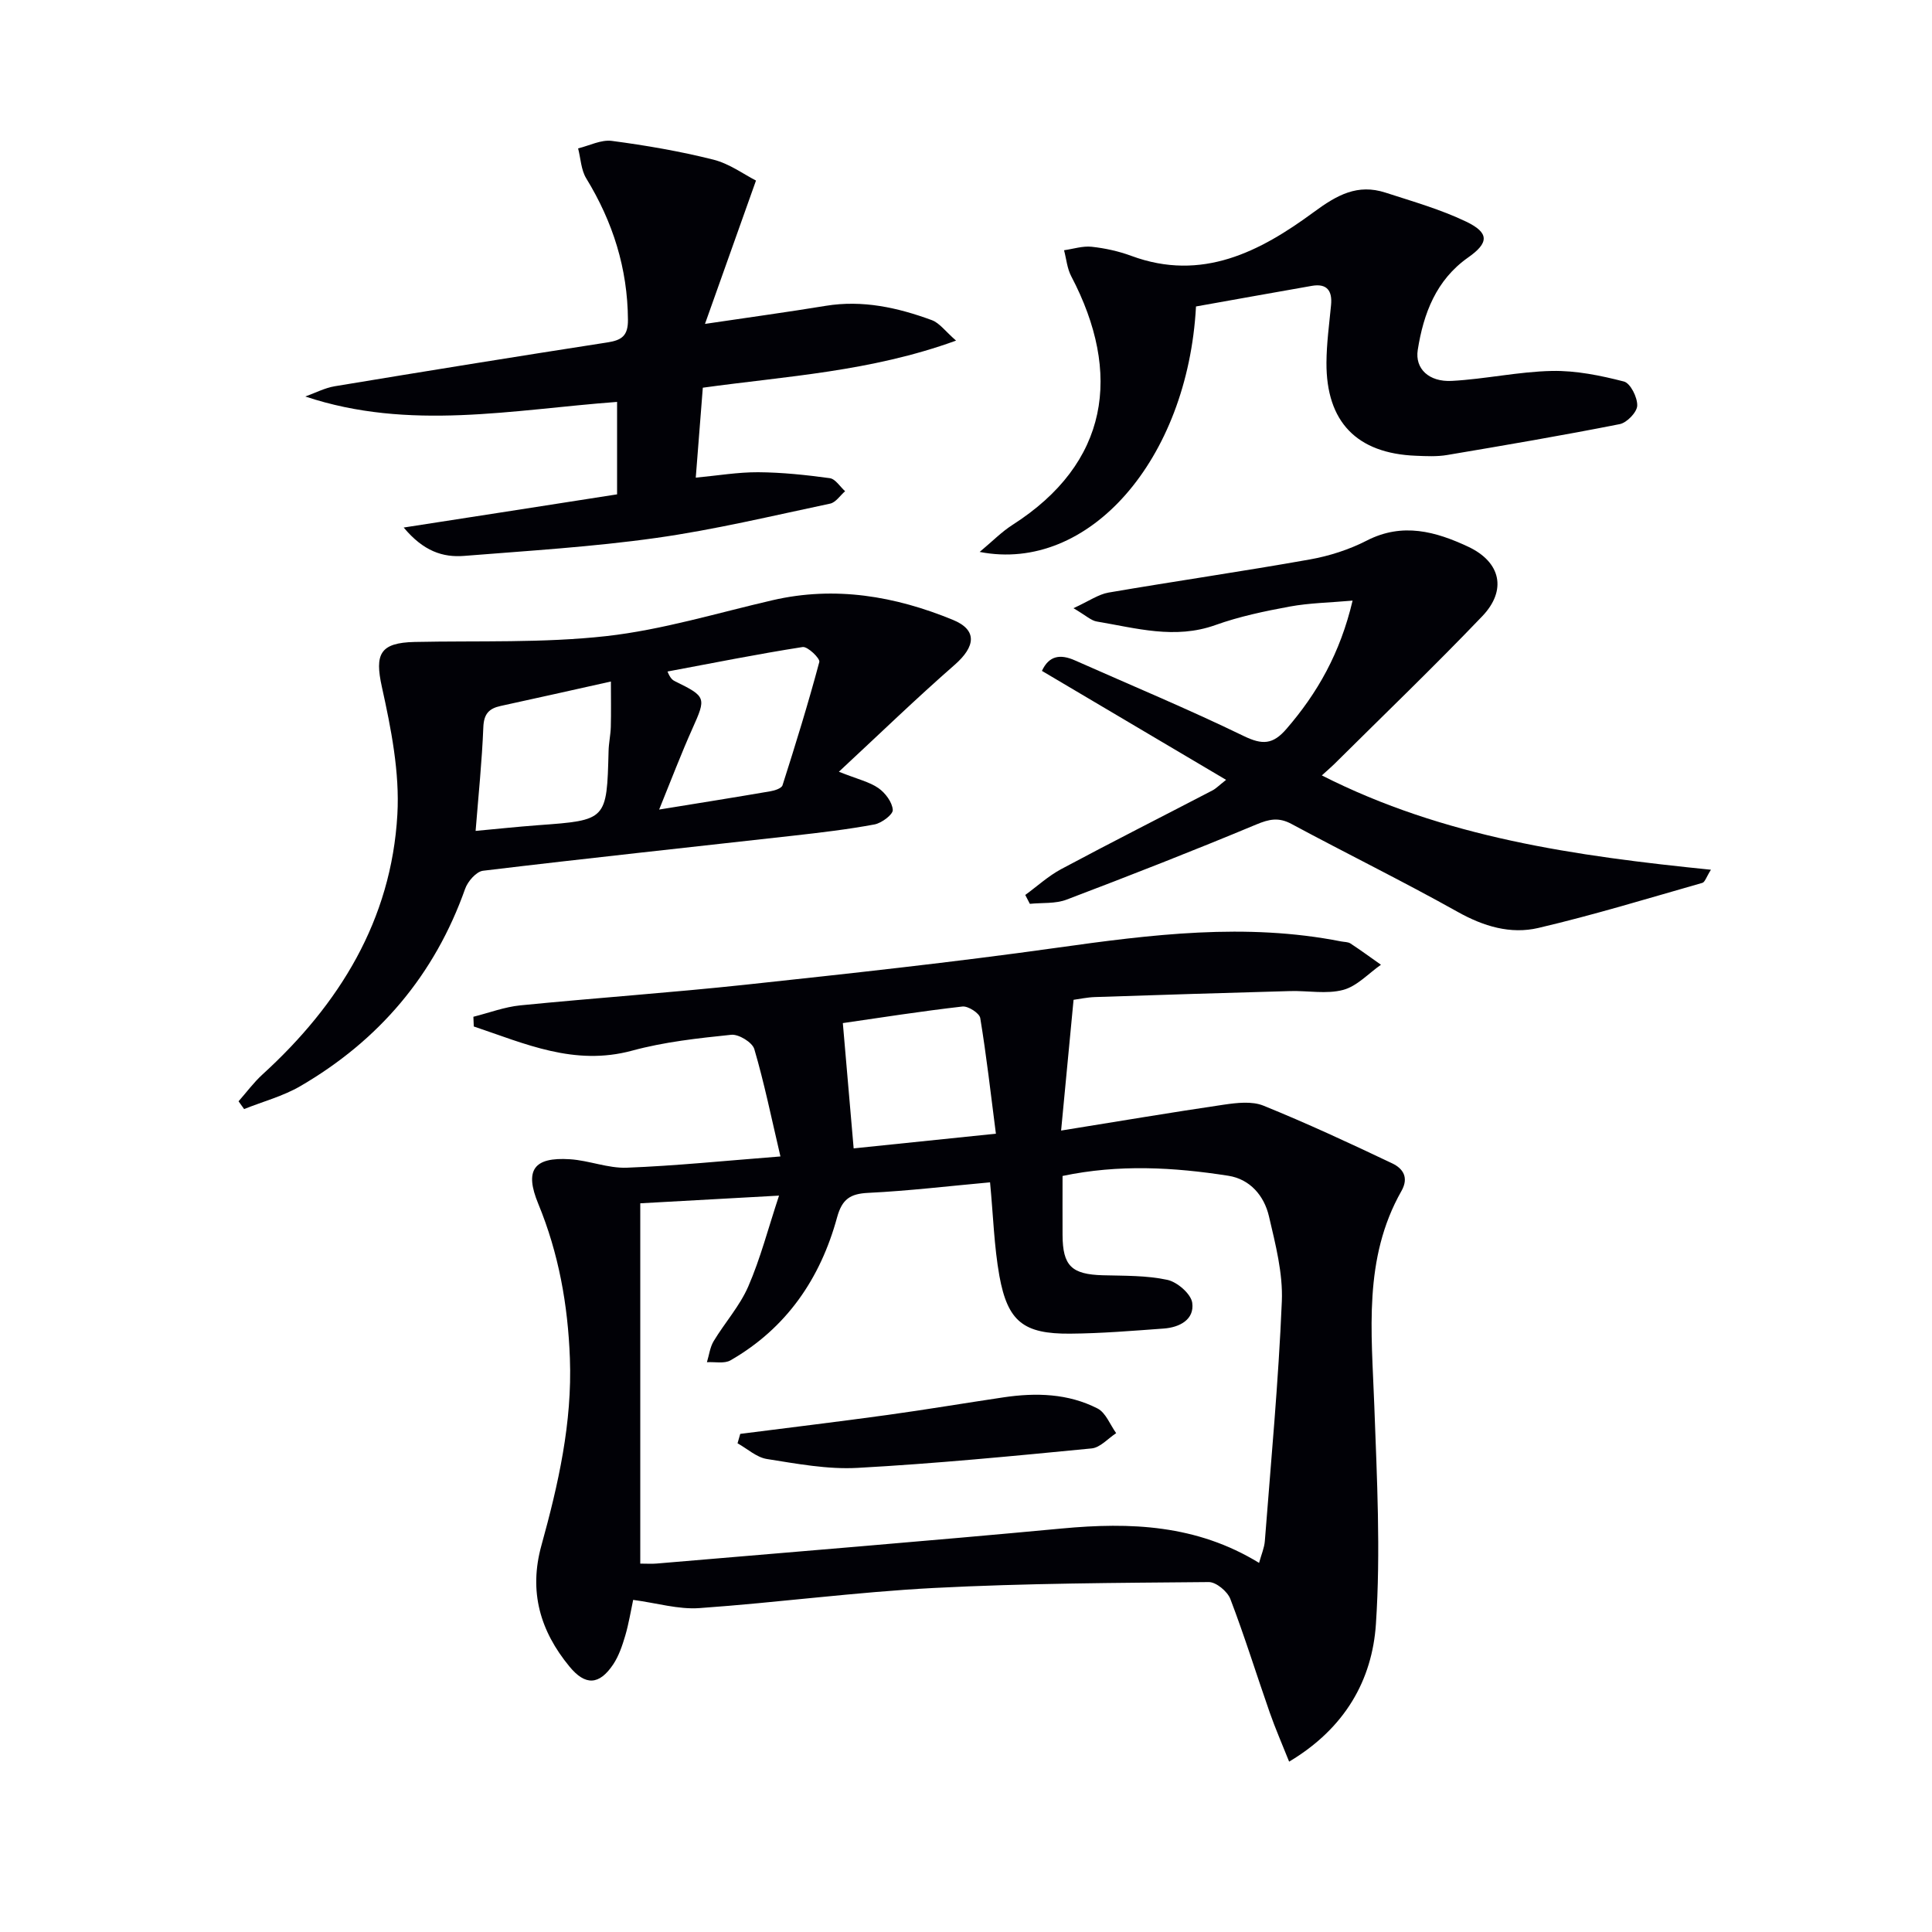
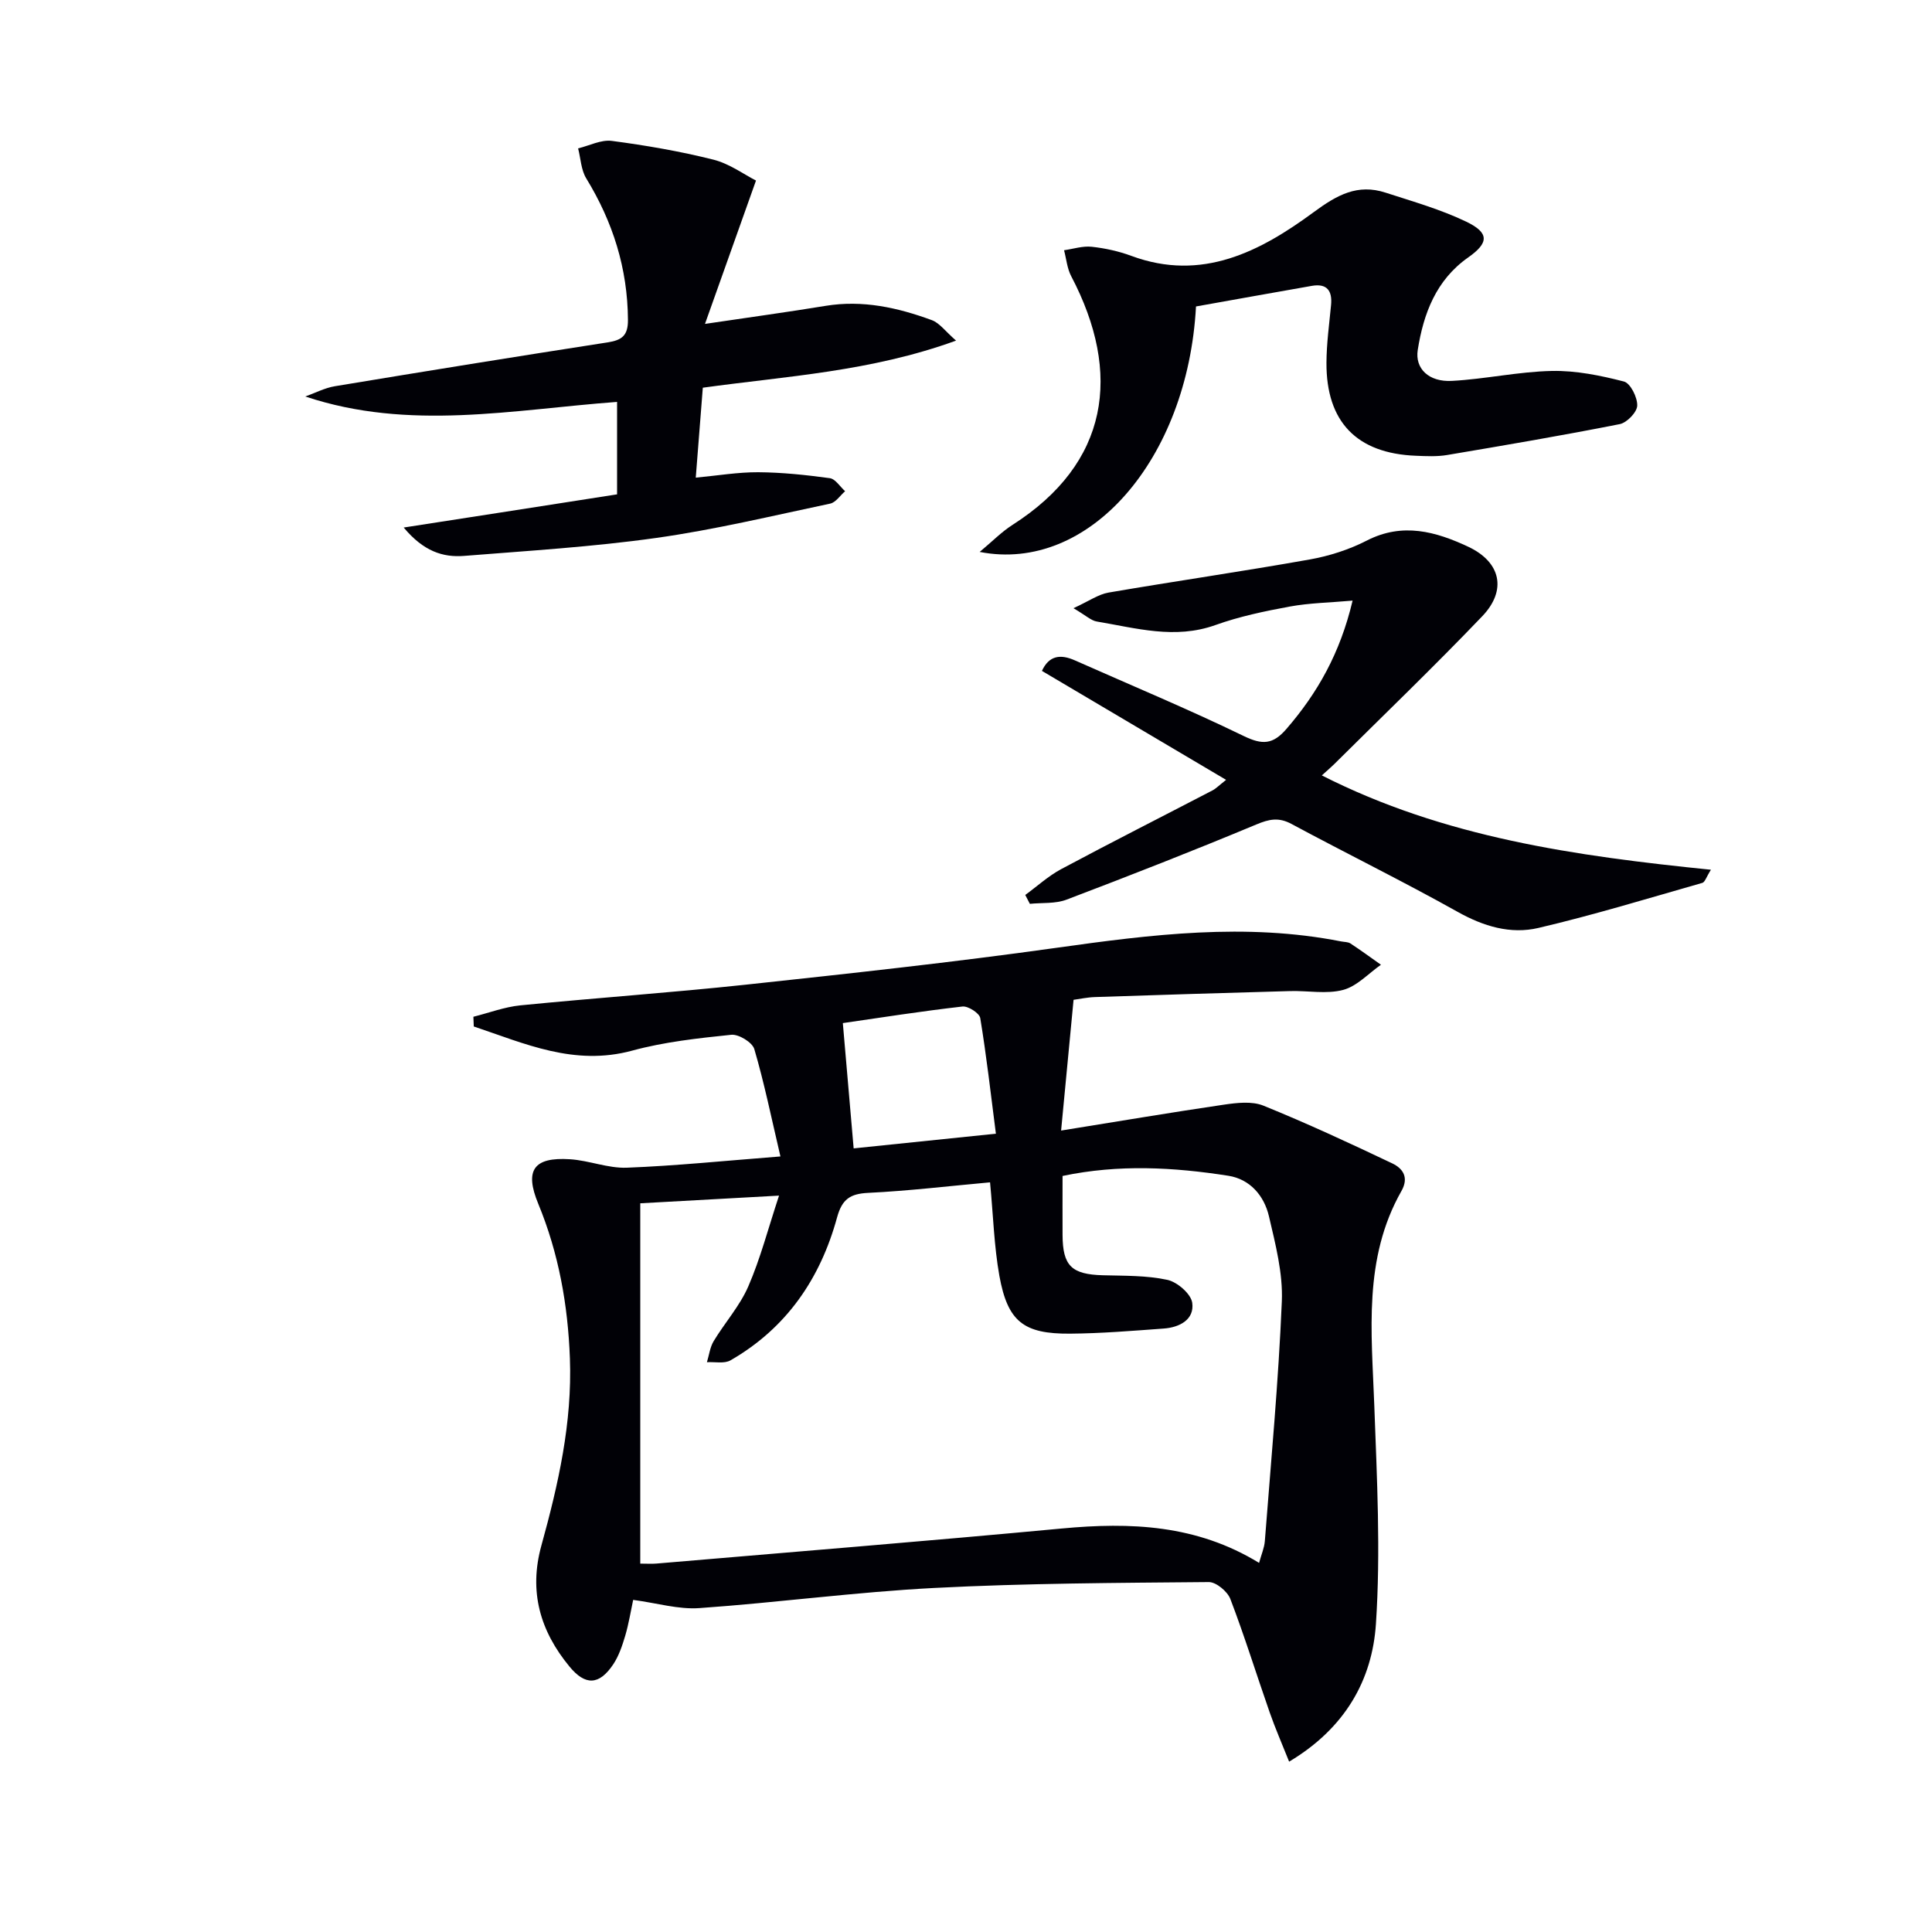
<svg xmlns="http://www.w3.org/2000/svg" enable-background="new 0 0 400 400" viewBox="0 0 400 400">
  <path d="m98.01 210.51c3.23-.81 6.43-2.03 9.71-2.36 15.54-1.54 31.13-2.62 46.66-4.28 21.46-2.31 42.93-4.63 64.3-7.63 19.66-2.76 39.22-5.23 58.98-1.33.65.13 1.42.09 1.93.42 2.15 1.41 4.22 2.93 6.32 4.41-2.59 1.81-4.96 4.45-7.83 5.21-3.42.91-7.28.14-10.94.24-13.47.37-26.94.79-40.42 1.24-1.62.05-3.24.41-4.45.57-.85 8.86-1.65 17.33-2.58 27.07 11.83-1.9 22.75-3.75 33.7-5.36 2.68-.39 5.8-.76 8.18.2 9.03 3.66 17.88 7.77 26.69 11.96 2.14 1.02 3.51 2.86 1.89 5.72-7.94 13.99-6.17 29.2-5.62 44.33.55 15.1 1.34 30.28.34 45.31-.77 11.55-6.34 21.56-17.97 28.5-1.46-3.67-2.87-6.88-4.02-10.18-2.74-7.83-5.19-15.76-8.15-23.5-.6-1.56-2.94-3.51-4.46-3.5-18.96.17-37.94.24-56.86 1.22-16.23.84-32.39 3.03-48.61 4.17-4.35.31-8.81-1.05-13.71-1.7-.5 2.34-.91 4.92-1.64 7.41-.61 2.05-1.32 4.18-2.49 5.94-2.9 4.33-5.78 4.44-9.06.45-6.07-7.37-8.45-15.51-5.81-25.06 3.5-12.66 6.4-25.42 5.9-38.76-.41-11.07-2.32-21.74-6.55-31.99-2.87-6.95-.98-9.71 6.57-9.22 3.95.25 7.88 1.9 11.78 1.75 10.08-.39 20.13-1.42 31.79-2.33-1.89-8.05-3.35-15.23-5.41-22.23-.41-1.39-3.23-3.12-4.77-2.96-6.88.71-13.86 1.47-20.51 3.28-12 3.26-22.23-1.46-32.8-5-.02-.67-.05-1.34-.08-2.01zm106.97 34.28c-8.43.76-16.81 1.77-25.23 2.18-3.75.18-5.41 1.32-6.44 5.07-3.46 12.67-10.47 22.94-22.06 29.6-1.28.74-3.24.29-4.89.39.45-1.46.63-3.08 1.39-4.35 2.31-3.83 5.41-7.28 7.17-11.33 2.51-5.77 4.1-11.95 6.37-18.81-10.74.59-19.76 1.09-28.73 1.59v74.6c1.38 0 2.37.07 3.34-.01 27.98-2.39 55.97-4.64 83.93-7.26 14.19-1.33 27.91-.81 40.85 7.12.47-1.74 1.08-3.1 1.19-4.51 1.28-16.54 2.83-33.08 3.52-49.65.24-5.83-1.32-11.83-2.67-17.61-.99-4.24-3.91-7.68-8.4-8.38-11.32-1.77-22.69-2.41-34.33.04 0 4.26-.02 8.24 0 12.22.03 6.41 1.88 8.16 8.36 8.34 4.47.12 9.03.02 13.34.95 2.05.44 4.89 2.9 5.15 4.75.48 3.48-2.62 5.09-5.89 5.33-6.46.47-12.93 1.01-19.41 1.06-9.62.07-12.91-2.5-14.63-11.97-1.1-6.16-1.27-12.48-1.93-19.36zm1.21-10.07c-1.07-8.33-1.96-16.17-3.24-23.94-.17-1.02-2.52-2.53-3.69-2.39-8.5.97-16.96 2.3-24.76 3.43.72 8.32 1.46 16.99 2.24 25.94 9.34-.97 18.7-1.93 29.45-3.04z" fill="#010106" />
-   <path d="m173.68 159.78c3.95 1.57 6.34 2.1 8.19 3.39 1.43 1 2.86 2.91 2.97 4.51.07.95-2.3 2.73-3.78 3.01-5.53 1.03-11.15 1.69-16.75 2.32-21.44 2.41-42.89 4.69-64.31 7.27-1.39.17-3.16 2.2-3.7 3.74-6.33 17.86-17.84 31.38-34.11 40.85-3.59 2.09-7.75 3.19-11.65 4.75-.38-.54-.76-1.07-1.15-1.61 1.64-1.85 3.12-3.88 4.94-5.54 15.94-14.53 26.7-31.98 27.94-53.83.5-8.74-1.3-17.79-3.21-26.44-1.49-6.76-.43-9.13 6.79-9.29 13.23-.28 26.57.25 39.67-1.21 11.61-1.3 22.98-4.79 34.42-7.43 12.95-3 25.39-.85 37.36 4.07 5.11 2.1 4.66 5.53.36 9.3-7.95 6.95-15.54 14.3-23.98 22.14zm-37.21 7.83c8.42-1.37 15.74-2.53 23.05-3.79.9-.15 2.29-.61 2.49-1.23 2.7-8.46 5.33-16.96 7.62-25.54.19-.73-2.43-3.25-3.45-3.09-9.36 1.46-18.66 3.33-27.98 5.07.6 1.5 1.11 1.81 1.65 2.07 6.36 3.11 6.36 3.38 3.55 9.65-2.37 5.28-4.42 10.69-6.93 16.86zm-38 4.42c4.07-.37 8.49-.85 12.92-1.18 14.25-1.04 14.24-1.02 14.61-15.38.04-1.65.41-3.29.46-4.95.08-3.03.02-6.07.02-9.42-7.99 1.78-15.4 3.45-22.82 5.06-2.41.52-3.48 1.64-3.59 4.37-.28 7.06-1.01 14.1-1.6 21.5z" fill="#010106" />
  <path d="m222.25 125.92c3.21-1.47 5.14-2.86 7.24-3.23 13.88-2.38 27.82-4.39 41.69-6.86 4.05-.72 8.15-2.04 11.8-3.91 7.41-3.81 14.31-1.86 21.01 1.28 6.76 3.18 8.03 9.01 2.9 14.38-9.99 10.44-20.43 20.47-30.69 30.66-.69.68-1.43 1.3-2.53 2.3 25.34 12.87 52.5 16.68 80.56 19.53-.95 1.5-1.24 2.57-1.78 2.72-11.29 3.22-22.53 6.66-33.94 9.33-5.76 1.35-11.35-.32-16.72-3.33-11.31-6.33-22.97-12.05-34.38-18.19-2.67-1.44-4.63-1.02-7.33.11-12.99 5.42-26.1 10.55-39.26 15.55-2.31.88-5.06.61-7.6.87-.32-.61-.63-1.23-.95-1.84 2.47-1.8 4.77-3.92 7.44-5.35 10.38-5.55 20.88-10.86 31.33-16.3.7-.36 1.27-.97 2.81-2.18-13-7.69-25.46-15.06-38.13-22.56 1.48-3.21 3.85-3.5 6.84-2.17 11.67 5.18 23.47 10.09 34.95 15.66 3.86 1.87 6.04 1.76 8.83-1.47 6.42-7.43 11.12-15.66 13.7-26.57-4.72.42-8.93.48-13.01 1.23-5.21.96-10.46 2.06-15.42 3.84-8.37 2.99-16.4.62-24.52-.74-1.19-.19-2.22-1.22-4.84-2.76z" fill="#010106" />
  <path d="m127.76 102.35c0-6.57 0-12.68 0-19.14-21.61 1.6-43.02 6.07-64.55-1.12 2.03-.72 4-1.77 6.09-2.12 18.81-3.12 37.64-6.16 56.48-9.08 2.98-.46 4.26-1.4 4.23-4.69-.07-10.63-3.12-20.25-8.63-29.26-1.08-1.76-1.15-4.13-1.69-6.22 2.33-.56 4.76-1.84 6.98-1.55 7.06.93 14.12 2.15 21.02 3.88 3.35.84 6.35 3.07 8.83 4.33-3.65 10.26-6.93 19.48-10.56 29.68 9.37-1.39 17.2-2.46 24.99-3.74 7.65-1.25 14.9.36 21.97 2.96 1.61.59 2.81 2.32 5.02 4.24-17.7 6.43-35.13 7.35-52.43 9.75-.48 6.13-.94 12.04-1.46 18.62 4.52-.42 8.71-1.14 12.91-1.12 4.95.03 9.92.56 14.84 1.23 1.16.16 2.12 1.76 3.17 2.7-1.03.89-1.94 2.33-3.1 2.57-11.99 2.53-23.95 5.41-36.06 7.11-13.14 1.85-26.44 2.65-39.68 3.71-4.45.36-8.46-.97-12.55-5.87 15.29-2.36 29.52-4.58 44.18-6.87z" fill="#010106" />
  <path d="m247.62 63.45c-1.71 31.68-22.19 55.24-44.79 50.82 2.66-2.22 4.55-4.16 6.77-5.58 20.04-12.8 22.75-31.37 12.19-51.49-.85-1.61-1.01-3.58-1.49-5.39 1.91-.27 3.86-.92 5.72-.72 2.78.3 5.6.92 8.22 1.89 14.62 5.41 26.68-.91 37.74-9.05 4.87-3.59 9.09-5.92 14.87-4.05 5.64 1.83 11.42 3.47 16.73 6.02 4.82 2.32 4.67 4.4.38 7.41-6.64 4.67-9.24 11.61-10.43 19.14-.61 3.87 2.3 6.67 7.06 6.41 6.92-.37 13.8-1.92 20.72-2.06 4.97-.1 10.06.94 14.91 2.19 1.34.35 2.81 3.29 2.75 4.99-.04 1.36-2.14 3.54-3.62 3.83-11.86 2.35-23.79 4.38-35.71 6.39-2.11.36-4.32.25-6.48.16-12.24-.47-18.6-7.01-18.53-19.28.02-3.97.57-7.95.95-11.92.29-2.99-.87-4.51-3.95-3.98-8.09 1.41-16.18 2.88-24.01 4.27z" fill="#010106" />
-   <path d="m153.26 296.87c10.16-1.3 20.34-2.52 30.49-3.92 8.03-1.11 16.03-2.46 24.05-3.65 6.68-.99 13.33-.81 19.43 2.31 1.71.87 2.6 3.36 3.86 5.11-1.69 1.1-3.3 2.99-5.08 3.16-16.14 1.57-32.3 3.14-48.49 4.03-6.21.34-12.54-.86-18.75-1.84-2.14-.34-4.05-2.13-6.07-3.25.18-.65.37-1.3.56-1.95z" fill="#010106" />
</svg>